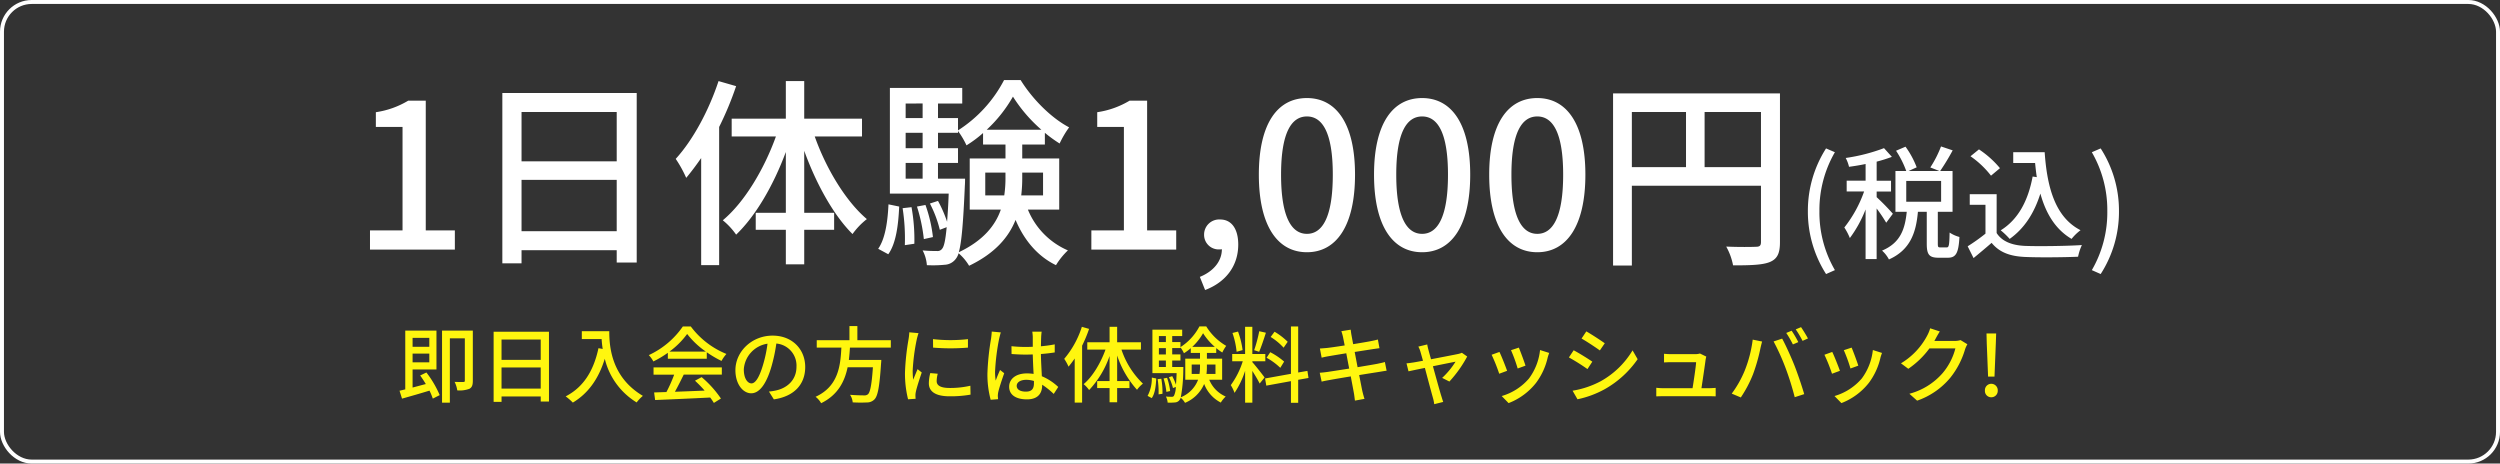
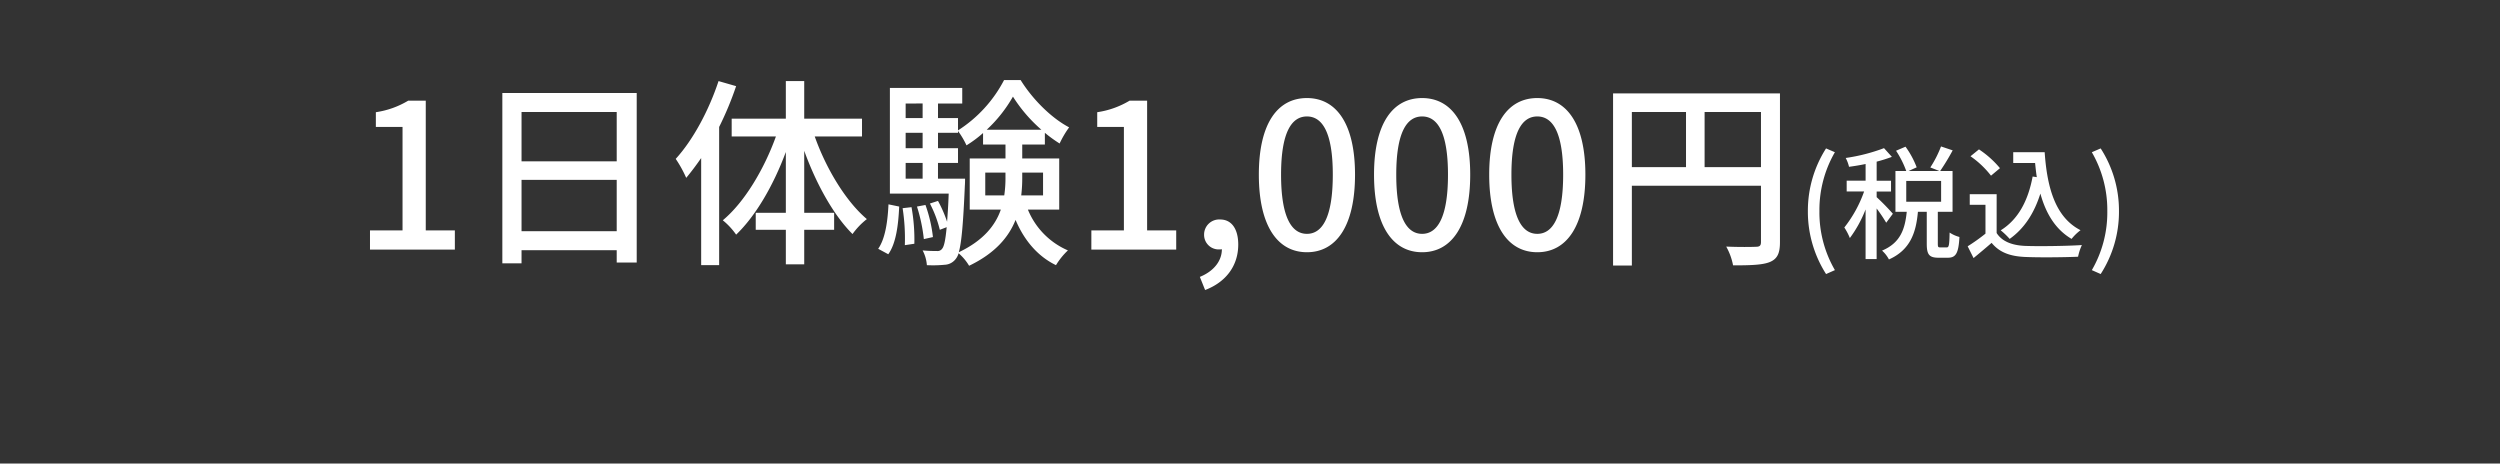
<svg xmlns="http://www.w3.org/2000/svg" width="631" height="117" viewBox="0 0 631 117">
  <rect x="0" y="0" width="631" height="117" fill="#333333" stroke="none" />
  <g id="price_sp" transform="translate(-60 -3024)">
    <path id="パス_707" data-name="パス 707" d="M4.386,0h21.42V-4.845H18.462V-37.587H14.025a22.074,22.074,0,0,1-8.16,2.907v3.723H12.6V-4.845H4.386Zm38.25-4.641V-17.6H66.657V-4.641Zm24.021-30.09v12.444H42.636V-34.731ZM37.791-39.525V3.468h4.845V.153H66.657V3.264h5.049V-39.525Zm54.57-3.009c-2.448,7.4-6.426,14.841-10.812,19.635A29.736,29.736,0,0,1,84.2-18.105c1.275-1.53,2.5-3.162,3.774-5V3.927h4.539V-30.957a81.442,81.442,0,0,0,4.284-10.3Zm36.21,13.974v-4.488H113.985v-9.486h-4.641v9.486H95.676v4.488h11.169C103.836-20.2,98.838-11.883,93.432-7.4A17.526,17.526,0,0,1,96.8-3.774c5-4.794,9.435-12.5,12.546-20.859V-9.282h-7.6V-5h7.6V3.723h4.641V-5h7.548V-9.282h-7.548V-24.939c3.009,8.313,7.4,16.269,12.189,21.012A18.21,18.21,0,0,1,129.795-7.7c-5.253-4.437-10.251-12.648-13.158-20.859ZM135.2,1.173c1.989-2.754,2.55-7.5,2.754-12.036l-2.7-.561c-.2,4.335-.816,8.67-2.6,11.22Zm3.621-11.628a49.983,49.983,0,0,1,.561,9.333l2.4-.357a45.984,45.984,0,0,0-.714-9.231Zm8.925-7.446v-3.978H152.8V-25.6h-5.049v-3.876H152.8v-.459a20.438,20.438,0,0,1,2.142,3.621,29.607,29.607,0,0,0,4.182-3.111v2.907h5.661V-23h-9.027v12.9h7.854C162.231-6.12,159.222-2.3,153,.663c.714-2.5,1.122-7.446,1.53-16.83.051-.51.051-1.734.051-1.734Zm-8.16-3.978h4.284V-17.9h-4.284Zm4.284-7.6V-25.6h-4.284v-3.876Zm0-7.4V-33.2h-4.284v-3.672Zm16.167,6.63a34.83,34.83,0,0,0,6.63-8.364,37.6,37.6,0,0,0,7.191,8.364Zm14.229,10.812v5.763h-5.508a36.954,36.954,0,0,0,.255-4.743v-1.02Zm-14.586,5.763v-5.763h5.1v.969a30.66,30.66,0,0,1-.306,4.794Zm18.666,3.57V-23h-9.333V-26.52h5.712v-2.958a34.211,34.211,0,0,0,3.723,2.7,24.517,24.517,0,0,1,2.4-4.08c-4.488-2.346-9.231-7.089-12.24-11.934h-4.182A33.267,33.267,0,0,1,152.8-30.09V-33.2h-5.049v-3.672h6.12V-40.8H135.609v26.673H150.45c-.1,2.907-.255,5.2-.408,7.089a31.575,31.575,0,0,0-2.295-5.253l-2.04.663a28.973,28.973,0,0,1,2.5,6.63l1.734-.663c-.306,3.315-.663,4.845-1.122,5.406a1.4,1.4,0,0,1-1.326.612c-.663,0-2.04,0-3.621-.153a9.5,9.5,0,0,1,1.071,3.723,30.343,30.343,0,0,0,4.488-.1,3.681,3.681,0,0,0,2.805-1.479,4.1,4.1,0,0,0,.714-1.428A12.687,12.687,0,0,1,155.6,4.08c6.579-3.162,10-7.242,11.73-11.577,2.142,5.1,5.559,9.18,10.2,11.424A17.829,17.829,0,0,1,180.54.2a19.034,19.034,0,0,1-10.1-10.3ZM146.472-3.162a35.434,35.434,0,0,0-1.887-8.109l-2.142.408a41.606,41.606,0,0,1,1.734,8.211ZM186.456,0h21.42V-4.845h-7.344V-37.587H196.1a22.074,22.074,0,0,1-8.16,2.907v3.723h6.732V-4.845h-8.211Zm28.713,10.2c5.253-1.989,8.364-6.12,8.364-11.475,0-3.927-1.683-6.324-4.539-6.324a3.81,3.81,0,0,0-4.08,3.774,3.678,3.678,0,0,0,3.927,3.774A2.092,2.092,0,0,0,219.4-.1c0,2.958-2.04,5.559-5.559,6.987Zm25.7-9.537c7.344,0,12.138-6.528,12.138-19.584,0-12.954-4.794-19.329-12.138-19.329s-12.138,6.324-12.138,19.329C228.735-5.865,233.529.663,240.873.663Zm0-4.641c-3.825,0-6.528-4.08-6.528-14.943,0-10.761,2.7-14.688,6.528-14.688s6.528,3.927,6.528,14.688C247.4-8.058,244.7-3.978,240.873-3.978ZM269.943.663c7.344,0,12.138-6.528,12.138-19.584,0-12.954-4.794-19.329-12.138-19.329s-12.138,6.324-12.138,19.329C257.805-5.865,262.6.663,269.943.663Zm0-4.641c-3.825,0-6.528-4.08-6.528-14.943,0-10.761,2.7-14.688,6.528-14.688s6.528,3.927,6.528,14.688C276.471-8.058,273.768-3.978,269.943-3.978ZM299.013.663c7.344,0,12.138-6.528,12.138-19.584,0-12.954-4.794-19.329-12.138-19.329s-12.138,6.324-12.138,19.329C286.875-5.865,291.669.663,299.013.663Zm0-4.641c-3.825,0-6.528-4.08-6.528-14.943,0-10.761,2.7-14.688,6.528-14.688s6.528,3.927,6.528,14.688C305.541-8.058,302.838-3.978,299.013-3.978Zm42.228-16.83V-34.731H355.47v13.923Zm-18.36-13.923h13.668v13.923H322.881Zm37.383-4.692H318.138V4.029h4.743V-16.116H355.47V-1.938c0,.918-.306,1.224-1.275,1.224-.969.051-4.233.1-7.5-.051a15.71,15.71,0,0,1,1.734,4.743c4.539,0,7.5-.1,9.333-.867,1.887-.816,2.5-2.244,2.5-5ZM371.9,6.169l2.232-.992A28.945,28.945,0,0,1,370.221-9.7a29.1,29.1,0,0,1,3.906-14.88l-2.232-.961A29.212,29.212,0,0,0,367.307-9.7,29.24,29.24,0,0,0,371.9,6.169ZM388.759-9.052a56.925,56.925,0,0,0-4.092-4.185v-1.426h3.627v-2.728h-3.627V-22.2a37.837,37.837,0,0,0,3.844-1.209l-1.984-2.2a45.571,45.571,0,0,1-9.672,2.48,8.886,8.886,0,0,1,.837,2.232c1.333-.186,2.759-.4,4.185-.713v4.216H377.1v2.728h4.4a31.6,31.6,0,0,1-4.991,9.083,15.525,15.525,0,0,1,1.395,2.666,30.567,30.567,0,0,0,3.968-7.223V2.387h2.79V-10.385a38.5,38.5,0,0,1,2.418,3.6Zm3.379-8.277h8.8v5.239h-8.8ZM400.725-.558c-.527,0-.62-.093-.62-.961V-9.548h3.72V-19.84h-3.131a55.962,55.962,0,0,0,3.162-5.208l-2.945-.992a27.5,27.5,0,0,1-2.7,5.3l2.294.9h-7.781l2.046-.93a22.262,22.262,0,0,0-2.821-5.208l-2.387,1.023a23.955,23.955,0,0,1,2.573,5.115H389.41V-9.548h2.852c-.434,4.216-1.488,7.812-6.231,9.8a8.032,8.032,0,0,1,1.736,2.232c5.425-2.418,6.851-6.82,7.316-12.028h2.232v8.06c0,2.666.558,3.534,2.945,3.534h2.387c1.984,0,2.7-1.085,2.914-5.239a8.2,8.2,0,0,1-2.48-1.116c-.062,3.286-.186,3.751-.744,3.751Zm18.414-24.025v2.728h5.518c.124,1.209.248,2.418.434,3.565l-1.054-.155c-1.147,6.138-3.658,10.85-8.06,13.578A19,19,0,0,1,418.24-2.7c3.658-2.6,6.169-6.417,7.75-11.439,1.395,5.022,3.782,9.021,7.874,11.439a12.615,12.615,0,0,1,2.263-2.2c-6.262-3.193-8.432-10.54-9.052-19.685Zm-3.348,4.03a24.343,24.343,0,0,0-5.3-4.743l-2.139,1.736a23.29,23.29,0,0,1,5.177,4.9Zm-.837,6.572h-6.789v2.666h3.968V-4.03a46.729,46.729,0,0,1-4.495,3.193l1.488,2.976c1.612-1.333,3.1-2.573,4.557-3.844,1.953,2.387,4.619,3.41,8.556,3.565,3.534.155,9.765.093,13.268-.062a13.131,13.131,0,0,1,.961-2.945c-3.875.248-10.757.341-14.2.217-3.41-.124-5.952-1.116-7.316-3.255Zm26.257,20.15A29,29,0,0,0,445.83-9.7a28.973,28.973,0,0,0-4.619-15.841l-2.232.961A29.1,29.1,0,0,1,442.885-9.7a28.945,28.945,0,0,1-3.906,14.88Z" transform="translate(149 3087)" fill="#fff" />
-     <path id="パス_708" data-name="パス 708" d="M8.358-14.721v2.247H4.137v-2.247ZM4.137-8.547v-2.205H8.358v2.205ZM6.048-5.229c.483.651.966,1.407,1.428,2.163-1.155.294-2.289.609-3.339.882V-6.741h6.027v-9.807H2.289V-1.722C1.764-1.6,1.281-1.47.84-1.386l.63,2C3.423.063,5.964-.651,8.4-1.407A15.53,15.53,0,0,1,9.24.609l1.743-.882a25.986,25.986,0,0,0-3.36-5.712ZM19.341-16.548h-7.77V1.638h1.974V-14.6h3.78V-3.948c0,.273-.084.357-.357.357-.315,0-1.239.021-2.226-.021a7.027,7.027,0,0,1,.672,2.142,6.941,6.941,0,0,0,3.066-.4c.693-.378.861-1.008.861-2.037ZM26.586-1.911V-7.245h9.891v5.334ZM36.477-14.3v5.124H26.586V-14.3ZM24.591-16.275v17.7h2V.063h9.891V1.344h2.079V-16.275Zm22.26-.126v1.974h5a23.2,23.2,0,0,0,.273,2.5l-1.071-.189C49.833-6.426,47.292-2.289,42.777.042a14.936,14.936,0,0,1,1.806,1.575c3.885-2.331,6.51-6.006,8.064-11.067A17.817,17.817,0,0,0,60.69,1.575,9.867,9.867,0,0,1,62.265-.084c-8-4.725-8.484-12.516-8.484-16.317Zm22.113,5.145a20.392,20.392,0,0,0,4.473-4.452,21.029,21.029,0,0,0,4.725,4.452Zm-.4,1.806h9.828v-1.638A26.35,26.35,0,0,0,82.11-8.9a9.506,9.506,0,0,1,1.239-1.764,21.11,21.11,0,0,1-8.988-6.93H72.345a21.238,21.238,0,0,1-8.589,7.224,7.114,7.114,0,0,1,1.155,1.6,25.844,25.844,0,0,0,3.654-2.184ZM64.953-5.439h5.208A35.76,35.76,0,0,1,68.208-1.05L65.1-.945,65.352.966c3.57-.147,8.9-.378,13.9-.63A14.331,14.331,0,0,1,80.178,1.7L81.963.588a26.723,26.723,0,0,0-4.872-5.4l-1.68.9a30.613,30.613,0,0,1,2.436,2.5c-2.562.105-5.166.21-7.5.294.756-1.344,1.533-2.919,2.226-4.326h9.618V-7.266H64.953Zm38.283-1.932c0-4.389-3.192-7.917-8.232-7.917-5.271,0-9.387,4.032-9.387,8.736,0,3.507,1.911,5.817,3.99,5.817s3.822-2.373,5.082-6.657a41.816,41.816,0,0,0,1.26-5.9,5.583,5.583,0,0,1,5.082,5.859c0,3.381-2.394,5.355-5.082,5.964a12.979,12.979,0,0,1-1.869.294L95.319.8C100.422.063,103.236-2.961,103.236-7.371Zm-15.5.609a7.02,7.02,0,0,1,5.985-6.489,33.433,33.433,0,0,1-1.155,5.418c-.966,3.234-1.953,4.6-2.9,4.6C88.767-3.234,87.738-4.347,87.738-6.762Zm37.107-5.5v-1.869H116.4V-17.7h-2v3.57h-8.253v1.869h6.216c-.231,4.662-.8,9.786-6.51,12.411a5.706,5.706,0,0,1,1.407,1.617c4.221-2.079,5.922-5.439,6.678-9.072h6.384c-.294,4.368-.693,6.342-1.26,6.825a1.376,1.376,0,0,1-1.008.273c-.588,0-2.058-.021-3.507-.147a4.038,4.038,0,0,1,.672,1.911,33.746,33.746,0,0,0,3.549.021,2.609,2.609,0,0,0,1.974-.8c.819-.861,1.26-3.192,1.638-9.03.042-.294.063-.9.063-.9h-8.19c.126-1.029.21-2.079.273-3.108Zm10.647-2.142.021,2.142a53.521,53.521,0,0,0,8.8,0v-2.142A38.7,38.7,0,0,1,135.492-14.406Zm1.2,8.736-1.89-.168a10.636,10.636,0,0,0-.357,2.583c0,2.037,1.638,3.276,5.208,3.276a28.812,28.812,0,0,0,5.313-.42l-.042-2.247a22.551,22.551,0,0,1-5.229.567c-2.541,0-3.276-.777-3.276-1.722A7.3,7.3,0,0,1,136.689-5.67Zm-4.851-10.248-2.331-.21a15.268,15.268,0,0,1-.189,1.743,60.6,60.6,0,0,0-.9,8.379,26.686,26.686,0,0,0,.777,6.783L131.1.651c-.021-.252-.042-.567-.042-.777a4.1,4.1,0,0,1,.1-.966c.21-1.05.945-3.3,1.491-4.893l-1.05-.84c-.336.777-.756,1.806-1.113,2.667a20.721,20.721,0,0,1-.126-2.247,50.361,50.361,0,0,1,1.029-7.917A15.06,15.06,0,0,1,131.838-15.918Zm24.78,13.293c0-.9.987-1.512,2.394-1.512a6.768,6.768,0,0,1,1.953.294v.567c0,1.323-.483,2.121-2.037,2.121C157.584-1.155,156.618-1.638,156.618-2.625Zm6.3-13.671h-2.373a10.332,10.332,0,0,1,.126,1.344v2.478c-.588.021-1.155.042-1.743.042a34.19,34.19,0,0,1-3.633-.189l.021,1.974c1.218.084,2.373.147,3.591.147.588,0,1.176-.021,1.764-.042.042,1.638.126,3.444.21,4.914a11.176,11.176,0,0,0-1.7-.126c-2.814,0-4.473,1.428-4.473,3.36C154.707-.378,156.366.8,159.2.8c2.919,0,3.843-1.659,3.843-3.591V-2.9a19.966,19.966,0,0,1,2.919,2.331L167.1-2.331A13.854,13.854,0,0,0,162.96-5.04c-.063-1.617-.21-3.507-.231-5.607,1.218-.084,2.394-.231,3.486-.4v-2.037a32.481,32.481,0,0,1-3.486.483c.021-.966.042-1.869.063-2.394C162.813-15.414,162.855-15.876,162.918-16.3Zm-10.311.189-2.289-.21c-.021.546-.1,1.218-.168,1.743a64.436,64.436,0,0,0-.924,8.8A24.579,24.579,0,0,0,150.045.9l1.869-.147c-.021-.252-.042-.567-.063-.777a5.422,5.422,0,0,1,.1-.966c.231-1.071.945-3.213,1.512-4.809l-1.05-.819c-.336.777-.8,1.827-1.092,2.688a13.66,13.66,0,0,1-.168-2.247,55.517,55.517,0,0,1,1.029-8.316C152.271-14.868,152.481-15.729,152.607-16.107Zm20.454-1.407a23.541,23.541,0,0,1-4.452,8.085A12.244,12.244,0,0,1,169.7-7.455c.525-.63,1.029-1.3,1.554-2.058V1.617h1.869V-12.747a33.534,33.534,0,0,0,1.764-4.242Zm14.91,5.754v-1.848h-6.006v-3.906h-1.911v3.906h-5.628v1.848h4.6c-1.239,3.444-3.3,6.867-5.523,8.715a7.217,7.217,0,0,1,1.386,1.491,23.7,23.7,0,0,0,5.166-8.589v6.321h-3.129v1.764h3.129V1.533h1.911V-2.058h3.108V-3.822h-3.108v-6.447a24.431,24.431,0,0,0,5.019,8.652,7.5,7.5,0,0,1,1.491-1.554,21.12,21.12,0,0,1-5.418-8.589ZM190.7.483c.819-1.134,1.05-3.087,1.134-4.956L190.722-4.7a9.446,9.446,0,0,1-1.071,4.62Zm1.491-4.788a20.583,20.583,0,0,1,.231,3.843l.987-.147a18.935,18.935,0,0,0-.294-3.8Zm3.675-3.066V-9.009h2.079v-1.533h-2.079v-1.6h2.079v-.189a8.415,8.415,0,0,1,.882,1.491,12.192,12.192,0,0,0,1.722-1.281v1.2h2.331v1.449h-3.717v5.313H202.4A7.722,7.722,0,0,1,198.03.273a38.442,38.442,0,0,0,.63-6.93c.021-.21.021-.714.021-.714Zm-3.36-1.638h1.764v1.638h-1.764Zm1.764-3.129v1.6h-1.764v-1.6Zm0-3.045v1.512h-1.764v-1.512Zm6.657,2.73a14.342,14.342,0,0,0,2.73-3.444,15.48,15.48,0,0,0,2.961,3.444ZM206.787-8v2.373h-2.268a15.217,15.217,0,0,0,.1-1.953V-8Zm-6.006,2.373V-8h2.1v.4a12.626,12.626,0,0,1-.126,1.974Zm7.686,1.47V-9.471h-3.843V-10.92h2.352v-1.218a14.087,14.087,0,0,0,1.533,1.113,10.1,10.1,0,0,1,.987-1.68,14.42,14.42,0,0,1-5.04-4.914h-1.722a13.7,13.7,0,0,1-4.788,5.229v-1.281h-2.079v-1.512h2.52V-16.8h-7.518V-5.817h6.111c-.042,1.2-.1,2.142-.168,2.919a13,13,0,0,0-.945-2.163l-.84.273a11.93,11.93,0,0,1,1.029,2.73l.714-.273a5.2,5.2,0,0,1-.462,2.226.576.576,0,0,1-.546.252c-.273,0-.84,0-1.491-.063a3.91,3.91,0,0,1,.441,1.533,12.494,12.494,0,0,0,1.848-.042,1.516,1.516,0,0,0,1.155-.609,1.688,1.688,0,0,0,.294-.588,5.224,5.224,0,0,1,1.092,1.3,9.007,9.007,0,0,0,4.83-4.767,8.834,8.834,0,0,0,4.2,4.7A7.342,7.342,0,0,1,209.37.084a7.838,7.838,0,0,1-4.158-4.242ZM195.342-1.3a14.59,14.59,0,0,0-.777-3.339l-.882.168a17.132,17.132,0,0,1,.714,3.381Zm29.673-12.432a16.94,16.94,0,0,0-3.318-2.541l-.987,1.323a15.2,15.2,0,0,1,3.276,2.709Zm-.9,5a17.561,17.561,0,0,0-3.507-2.373L219.681-9.7a16.1,16.1,0,0,1,3.465,2.541ZM217.833-16.4a37.159,37.159,0,0,1-1.281,4.788l1.26.4c.525-1.218,1.176-3.171,1.7-4.809Zm-4.2,4.767a21.418,21.418,0,0,0-1.155-4.683l-1.407.357a20.473,20.473,0,0,1,1.05,4.746ZM216.09-8.82h3.276v-1.827H216.09v-6.867h-1.827v6.867h-3.255V-8.82h2.667a20.752,20.752,0,0,1-3.024,6.027A10.445,10.445,0,0,1,211.6-.84a21.812,21.812,0,0,0,2.667-5.565V1.638h1.827V-6.384c.693,1.113,1.491,2.436,1.848,3.192l1.239-1.533c-.441-.63-2.457-3.192-3.087-3.864ZM230.265-4.6l-.273-1.785-2.331.4V-17.6h-1.827V-5.649L219.3-4.473l.315,1.806L225.834-3.8v5.46h1.827v-5.8ZM238.98-14.91c.063.294.21,1.05.42,2.1-1.911.294-3.654.546-4.431.63-.651.063-1.239.105-1.827.147l.441,2.31c.672-.168,1.176-.273,1.806-.378.735-.126,2.478-.42,4.41-.735.231,1.218.483,2.562.735,3.864-2.268.357-4.41.693-5.439.84-.588.084-1.47.189-1.995.21l.483,2.247c.462-.126,1.092-.252,1.953-.4.987-.189,3.108-.546,5.4-.924.357,1.953.672,3.528.756,4.053.126.63.189,1.3.294,2.058L244.4.672c-.21-.63-.4-1.365-.546-1.974-.126-.567-.42-2.142-.8-4.032,1.953-.315,3.8-.609,4.893-.777.8-.126,1.554-.273,2.037-.315l-.441-2.2c-.483.147-1.176.294-1.974.462-1.008.189-2.877.5-4.914.84-.252-1.3-.5-2.646-.735-3.843,1.89-.294,3.654-.567,4.578-.714.588-.084,1.3-.189,1.68-.231l-.4-2.2c-.42.126-1.071.273-1.722.4-.819.168-2.6.462-4.515.777-.21-1.092-.357-1.89-.4-2.142-.105-.462-.168-1.113-.231-1.512l-2.352.378A11.96,11.96,0,0,1,238.98-14.91Zm21.252,1.848-2.247.546a5.764,5.764,0,0,1,.546,1.344c.126.441.357,1.239.63,2.226-1.155.21-2.037.378-2.331.42-.672.1-1.218.189-1.827.231l.5,2.016c.588-.126,2.247-.483,4.137-.861.777,2.94,1.722,6.468,2.016,7.5A10.108,10.108,0,0,1,262,2.016l2.268-.567c-.147-.4-.378-1.176-.5-1.554-.315-.987-1.281-4.494-2.1-7.455,2.646-.546,5.208-1.05,5.712-1.155a19.868,19.868,0,0,1-3.381,4.095l1.827.924a30.422,30.422,0,0,0,4.494-6.321l-1.344-.945a4.558,4.558,0,0,1-.9.294c-.756.168-4.053.8-6.888,1.344-.273-.987-.5-1.806-.63-2.289C260.421-12.138,260.3-12.642,260.232-13.062Zm23.121.8-1.974.651a38.4,38.4,0,0,1,1.68,4.62l1.974-.714C284.76-8.631,283.731-11.382,283.353-12.264Zm7.665,1.344-2.31-.735a14.575,14.575,0,0,1-2.793,7.182,14.311,14.311,0,0,1-6.888,4.431l1.743,1.785a16.273,16.273,0,0,0,6.909-5.082,16.834,16.834,0,0,0,2.94-6.342C290.7-10.017,290.829-10.4,291.018-10.92Zm-12.558-.252-1.974.714A42.887,42.887,0,0,1,278.4-5.67l1.995-.735C279.993-7.56,278.943-10.206,278.46-11.172Zm21.924-5.187-1.2,1.806c1.3.735,3.549,2.226,4.62,3l1.239-1.806C304.059-14.07,301.686-15.624,300.384-16.359ZM296.919-1.386,298.158.777a24.605,24.605,0,0,0,6.972-2.6,25,25,0,0,0,8.211-7.518l-1.281-2.226a21.6,21.6,0,0,1-8.043,7.791A23.061,23.061,0,0,1,296.919-1.386Zm.273-10.206-1.2,1.806a52.558,52.558,0,0,1,4.683,2.94L301.9-8.715C300.909-9.408,298.515-10.9,297.192-11.592ZM330.666-10l-1.6-.777a4.255,4.255,0,0,1-1.26.168h-5.964A18.169,18.169,0,0,1,320-10.71v2.184c.567-.021,1.239-.063,1.869-.063H328.1c-.063,1.176-.609,4.788-.9,6.573h-7.266a17.061,17.061,0,0,1-1.89-.105V.042c.714-.021,1.2-.042,1.89-.042h11.319c.5,0,1.386.021,1.785.042V-2.1c-.483.042-1.344.084-1.827.084h-1.764c.294-1.953.882-5.88,1.05-7.224C330.54-9.45,330.6-9.765,330.666-10Zm21.546-6.531-1.365.567a25.257,25.257,0,0,1,1.68,2.9l1.365-.588A26.344,26.344,0,0,0,352.212-16.527Zm2.373-.9-1.344.567a23.417,23.417,0,0,1,1.722,2.9l1.365-.609C355.929-15.33,355.131-16.632,354.585-17.43ZM340.347-6.405a26.92,26.92,0,0,1-3.255,5.754l2.289.966a30.462,30.462,0,0,0,3.087-5.859,44.77,44.77,0,0,0,1.848-6.468c.1-.462.294-1.26.441-1.785l-2.373-.483A31.7,31.7,0,0,1,340.347-6.405ZM350.7-7.056A71.643,71.643,0,0,1,352.989.252l2.394-.777c-.567-1.974-1.68-5.25-2.478-7.266-.84-2.121-2.226-5.166-3.087-6.741l-2.163.714A56.026,56.026,0,0,1,350.7-7.056Zm16.653-5.208-1.974.651a38.4,38.4,0,0,1,1.68,4.62l1.974-.714C368.76-8.631,367.731-11.382,367.353-12.264Zm7.665,1.344-2.31-.735a14.575,14.575,0,0,1-2.793,7.182,14.311,14.311,0,0,1-6.888,4.431l1.743,1.785a16.273,16.273,0,0,0,6.909-5.082,16.834,16.834,0,0,0,2.94-6.342C374.7-10.017,374.829-10.4,375.018-10.92Zm-12.558-.252-1.974.714A42.887,42.887,0,0,1,362.4-5.67l1.995-.735C363.993-7.56,362.943-10.206,362.46-11.172Zm27.153-5.166-2.436-.8a9.309,9.309,0,0,1-.777,1.89A17.822,17.822,0,0,1,379.806-8.3l1.848,1.386a21.93,21.93,0,0,0,5.334-5.145h6.552a15.769,15.769,0,0,1-3.192,6.195,16.826,16.826,0,0,1-8.421,5.25l1.953,1.743a18.923,18.923,0,0,0,8.4-5.817,20.784,20.784,0,0,0,3.7-7.14,7.186,7.186,0,0,1,.588-1.281l-1.722-1.05a4.932,4.932,0,0,1-1.575.21h-5.04c.105-.168.21-.357.294-.525C388.752-14.889,389.193-15.708,389.613-16.338Zm12.18,11.4h1.617l.336-8.4.084-2.5h-2.436l.063,2.5Zm.8,5.208a1.612,1.612,0,0,0,1.638-1.68,1.635,1.635,0,0,0-1.638-1.722,1.615,1.615,0,0,0-1.6,1.722A1.591,1.591,0,0,0,402.591.273Z" transform="translate(160 3124)" fill="#fff60f" />
    <g id="長方形_62" data-name="長方形 62" transform="translate(60 3024)" fill="none" stroke="#fff" stroke-width="1">
      <rect width="631" height="117" rx="8" stroke="none" />
-       <rect x="0.5" y="0.5" width="630" height="116" rx="7.5" fill="none" />
    </g>
  </g>
</svg>